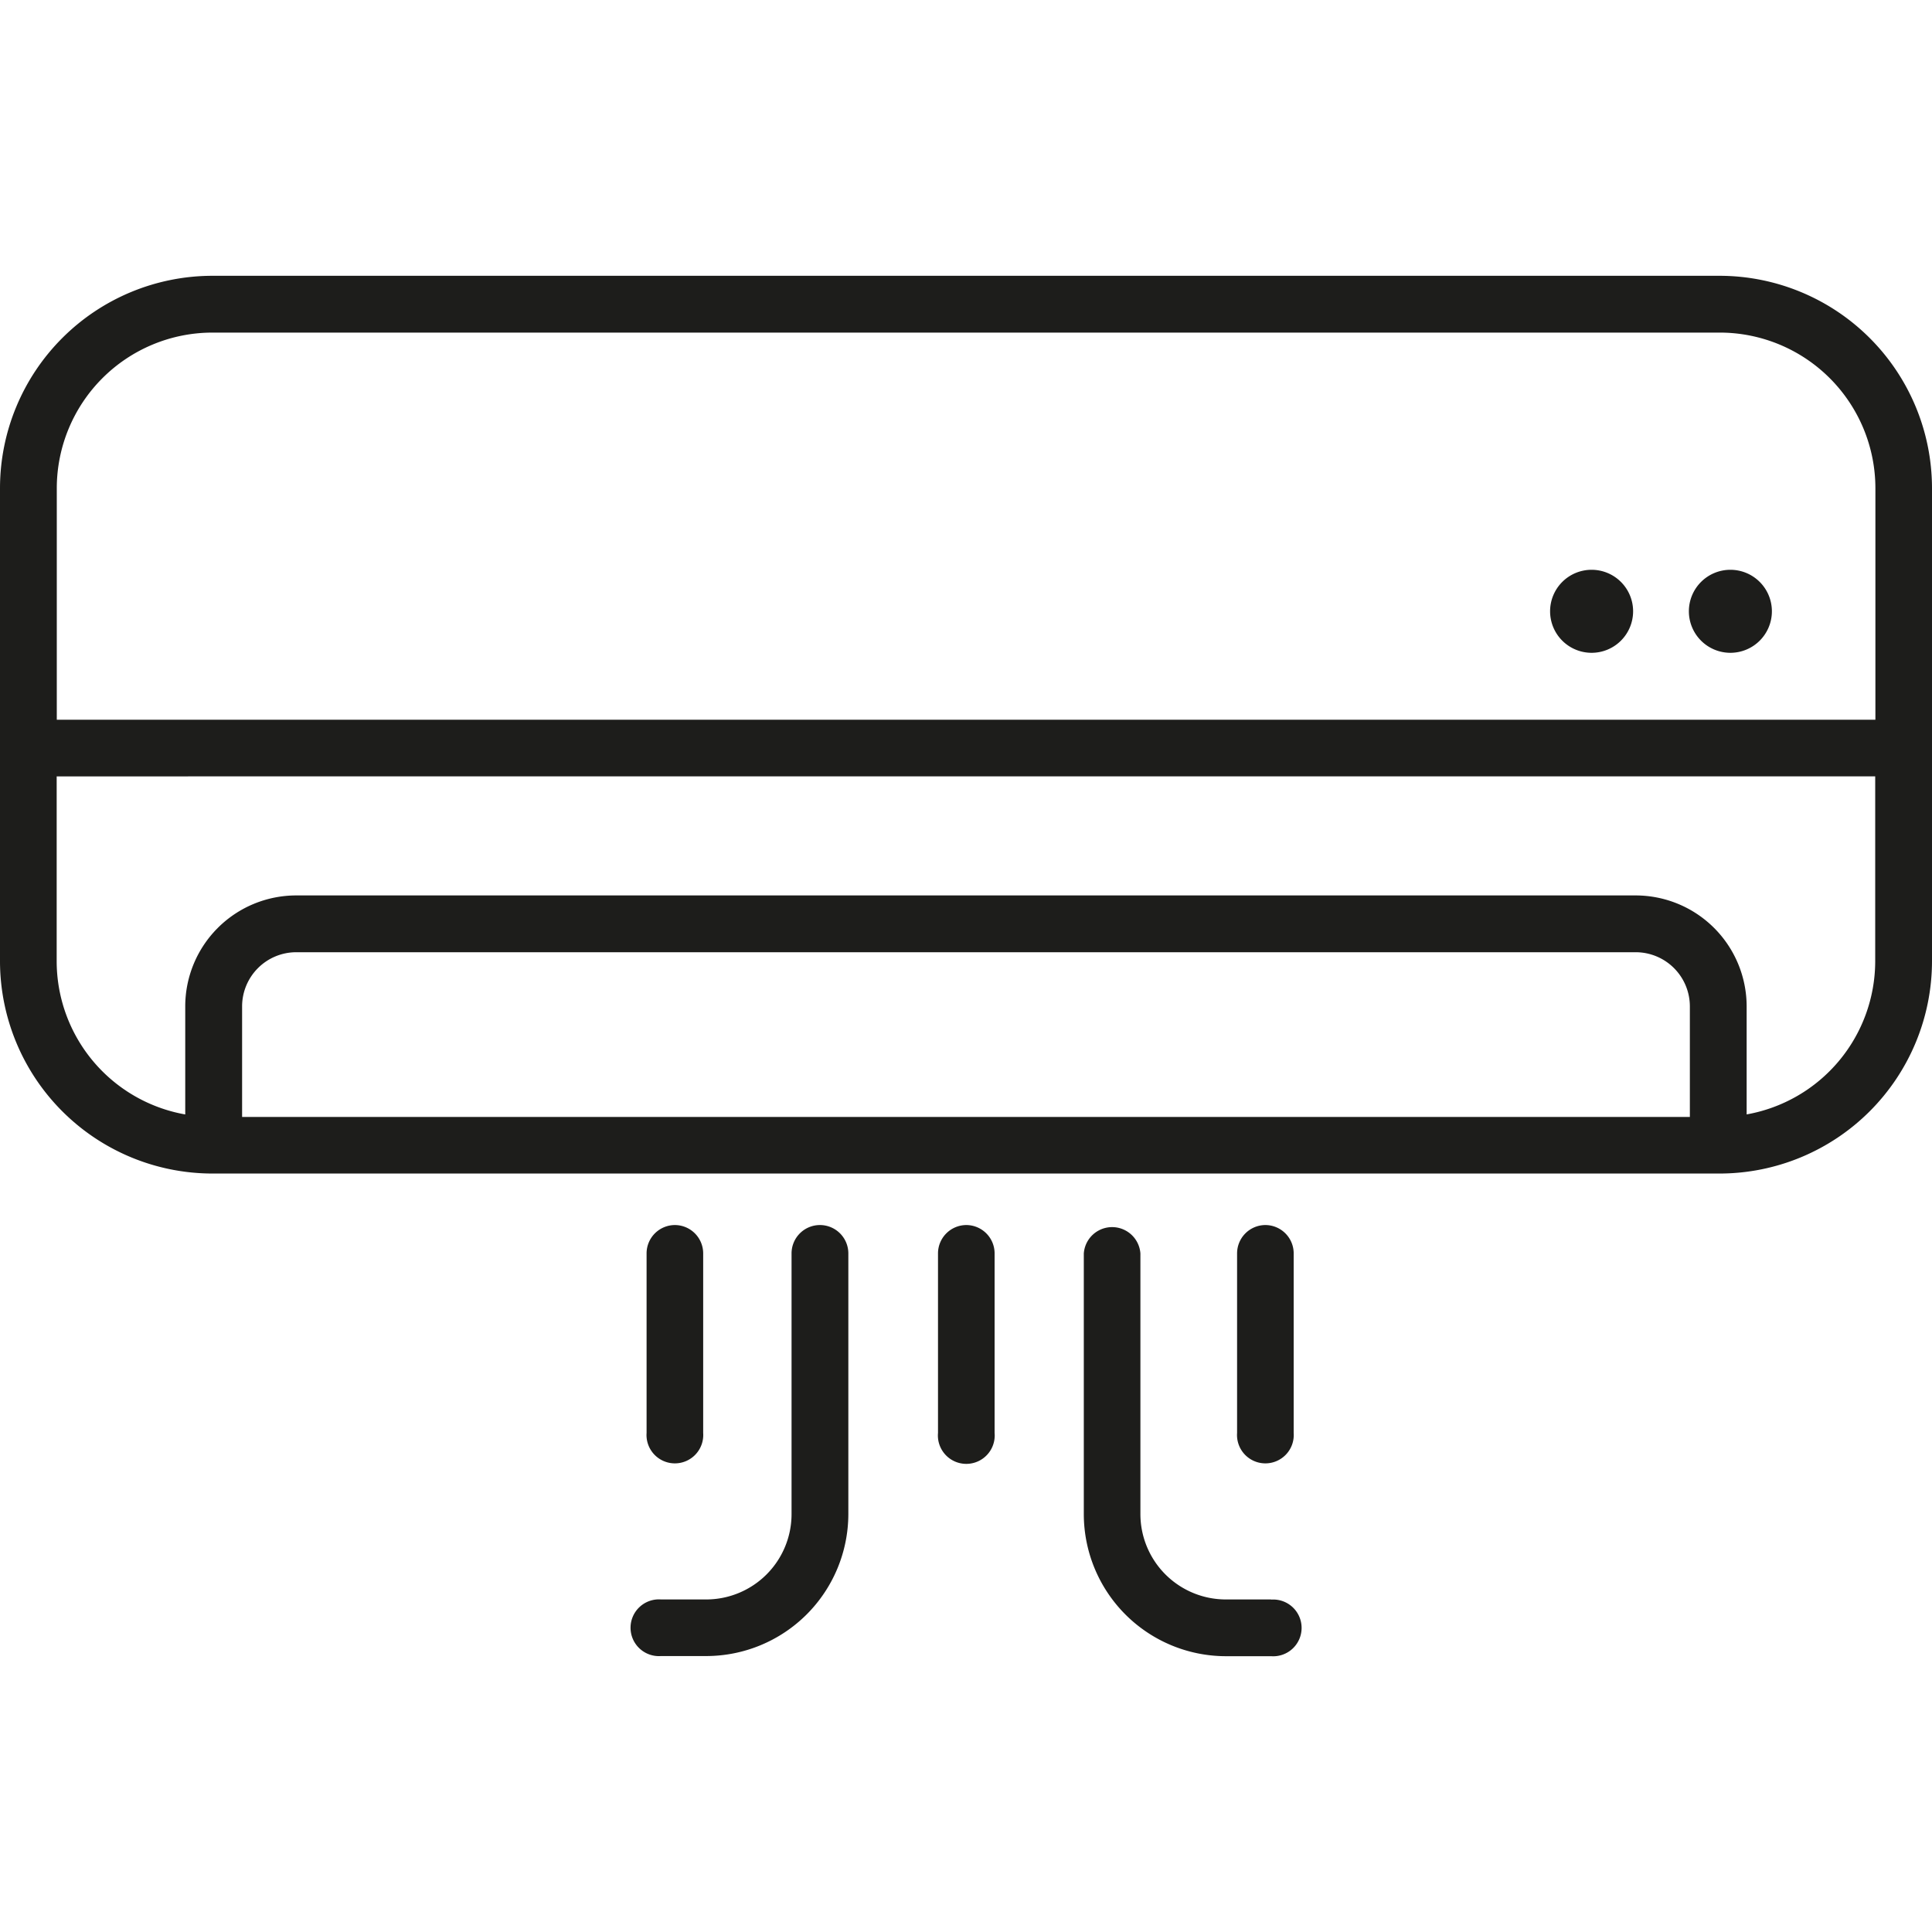
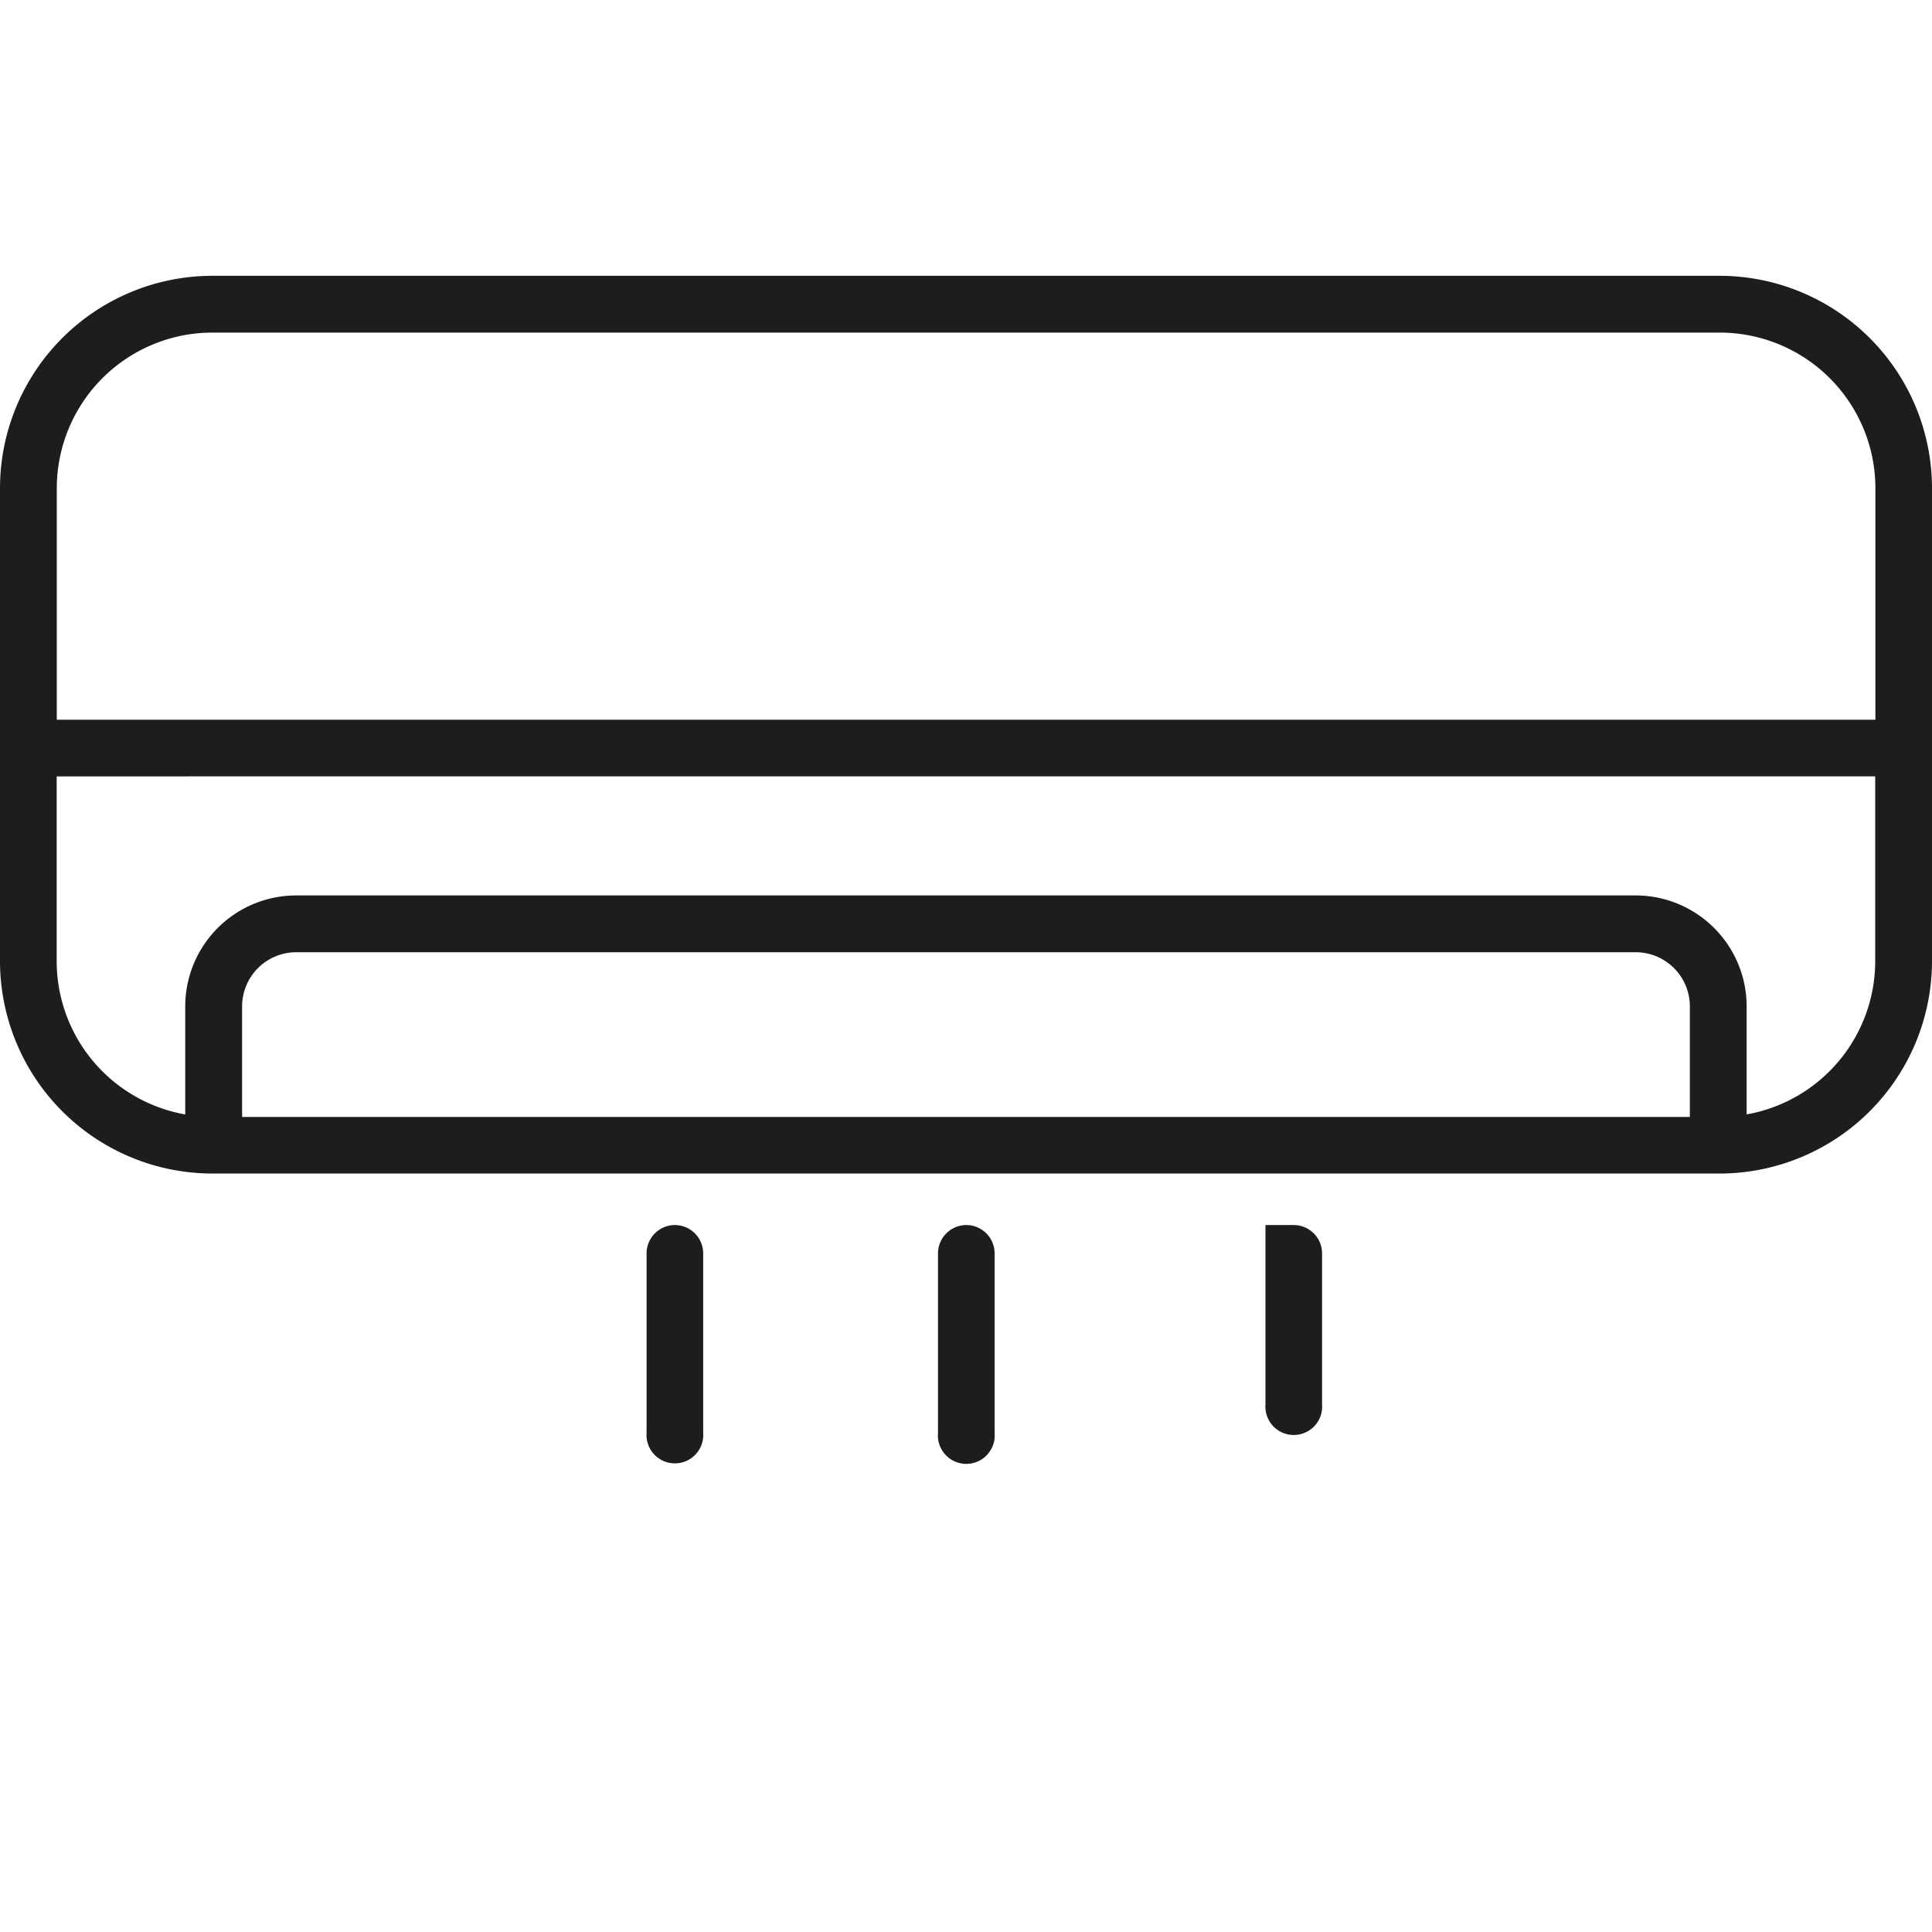
<svg xmlns="http://www.w3.org/2000/svg" id="Livello_1" data-name="Livello 1" viewBox="0 0 512 512">
  <defs>
    <style>
      .cls-1 {
        fill: #1d1d1b;
      }
    </style>
  </defs>
  <title>05_services_set</title>
  <g>
    <path class="cls-1" d="M15.05,190.74V129.36A41.27,41.27,0,0,1,56.27,88.14H455.73A41.27,41.27,0,0,1,497,129.36v61.38Zm481.9,15v49a41.29,41.29,0,0,1-34.07,40.59V266.69a29.43,29.43,0,0,0-29.4-29.39h-355a29.42,29.42,0,0,0-29.39,29.39v28.65a41.28,41.28,0,0,1-34.07-40.59v-49ZM56.27,73.09A56.33,56.33,0,0,0,0,129.36V254.75A56.34,56.34,0,0,0,56.27,311H455.73A56.34,56.34,0,0,0,512,254.75V129.36a56.33,56.33,0,0,0-56.27-56.27ZM433.48,252.35a14.36,14.36,0,0,1,14.35,14.34V296H64.16V266.69a14.36,14.36,0,0,1,14.35-14.34Z" />
-     <path class="cls-1" d="M432.79,162a11,11,0,1,1-11-11,11,11,0,0,1,11,11Zm0,0" />
-     <path class="cls-1" d="M469.57,162a11,11,0,1,1-11-11,11,11,0,0,1,11,11Zm0,0" />
    <path class="cls-1" d="M178.87,324.65a7.52,7.52,0,0,0-7.52,7.52v47.57a7.52,7.52,0,1,0,15,0V332.17a7.52,7.52,0,0,0-7.52-7.52Zm0,0" />
    <path class="cls-1" d="M256.11,324.65a7.53,7.53,0,0,0-7.53,7.52v47.57a7.53,7.53,0,1,0,15,0V332.17a7.52,7.52,0,0,0-7.52-7.52Zm0,0" />
-     <path class="cls-1" d="M335.36,324.65a7.52,7.52,0,0,0-7.52,7.52v47.57a7.52,7.52,0,1,0,15,0V332.17a7.52,7.52,0,0,0-7.52-7.52Zm0,0" />
-     <path class="cls-1" d="M217.29,324.65a7.52,7.52,0,0,0-7.52,7.52v69.09a22.63,22.63,0,0,1-22.6,22.61h-12a7.52,7.52,0,1,0,0,15h12a37.69,37.69,0,0,0,37.65-37.65V332.17a7.53,7.53,0,0,0-7.53-7.52Zm0,0" />
-     <path class="cls-1" d="M336.83,423.87h-12a22.64,22.64,0,0,1-22.61-22.61V332.17a7.52,7.52,0,0,0-15,0v69.09a37.69,37.69,0,0,0,37.65,37.65h12a7.52,7.52,0,1,0,0-15Zm0,0" />
+     <path class="cls-1" d="M335.36,324.65v47.57a7.52,7.52,0,1,0,15,0V332.17a7.52,7.52,0,0,0-7.52-7.52Zm0,0" />
  </g>
</svg>